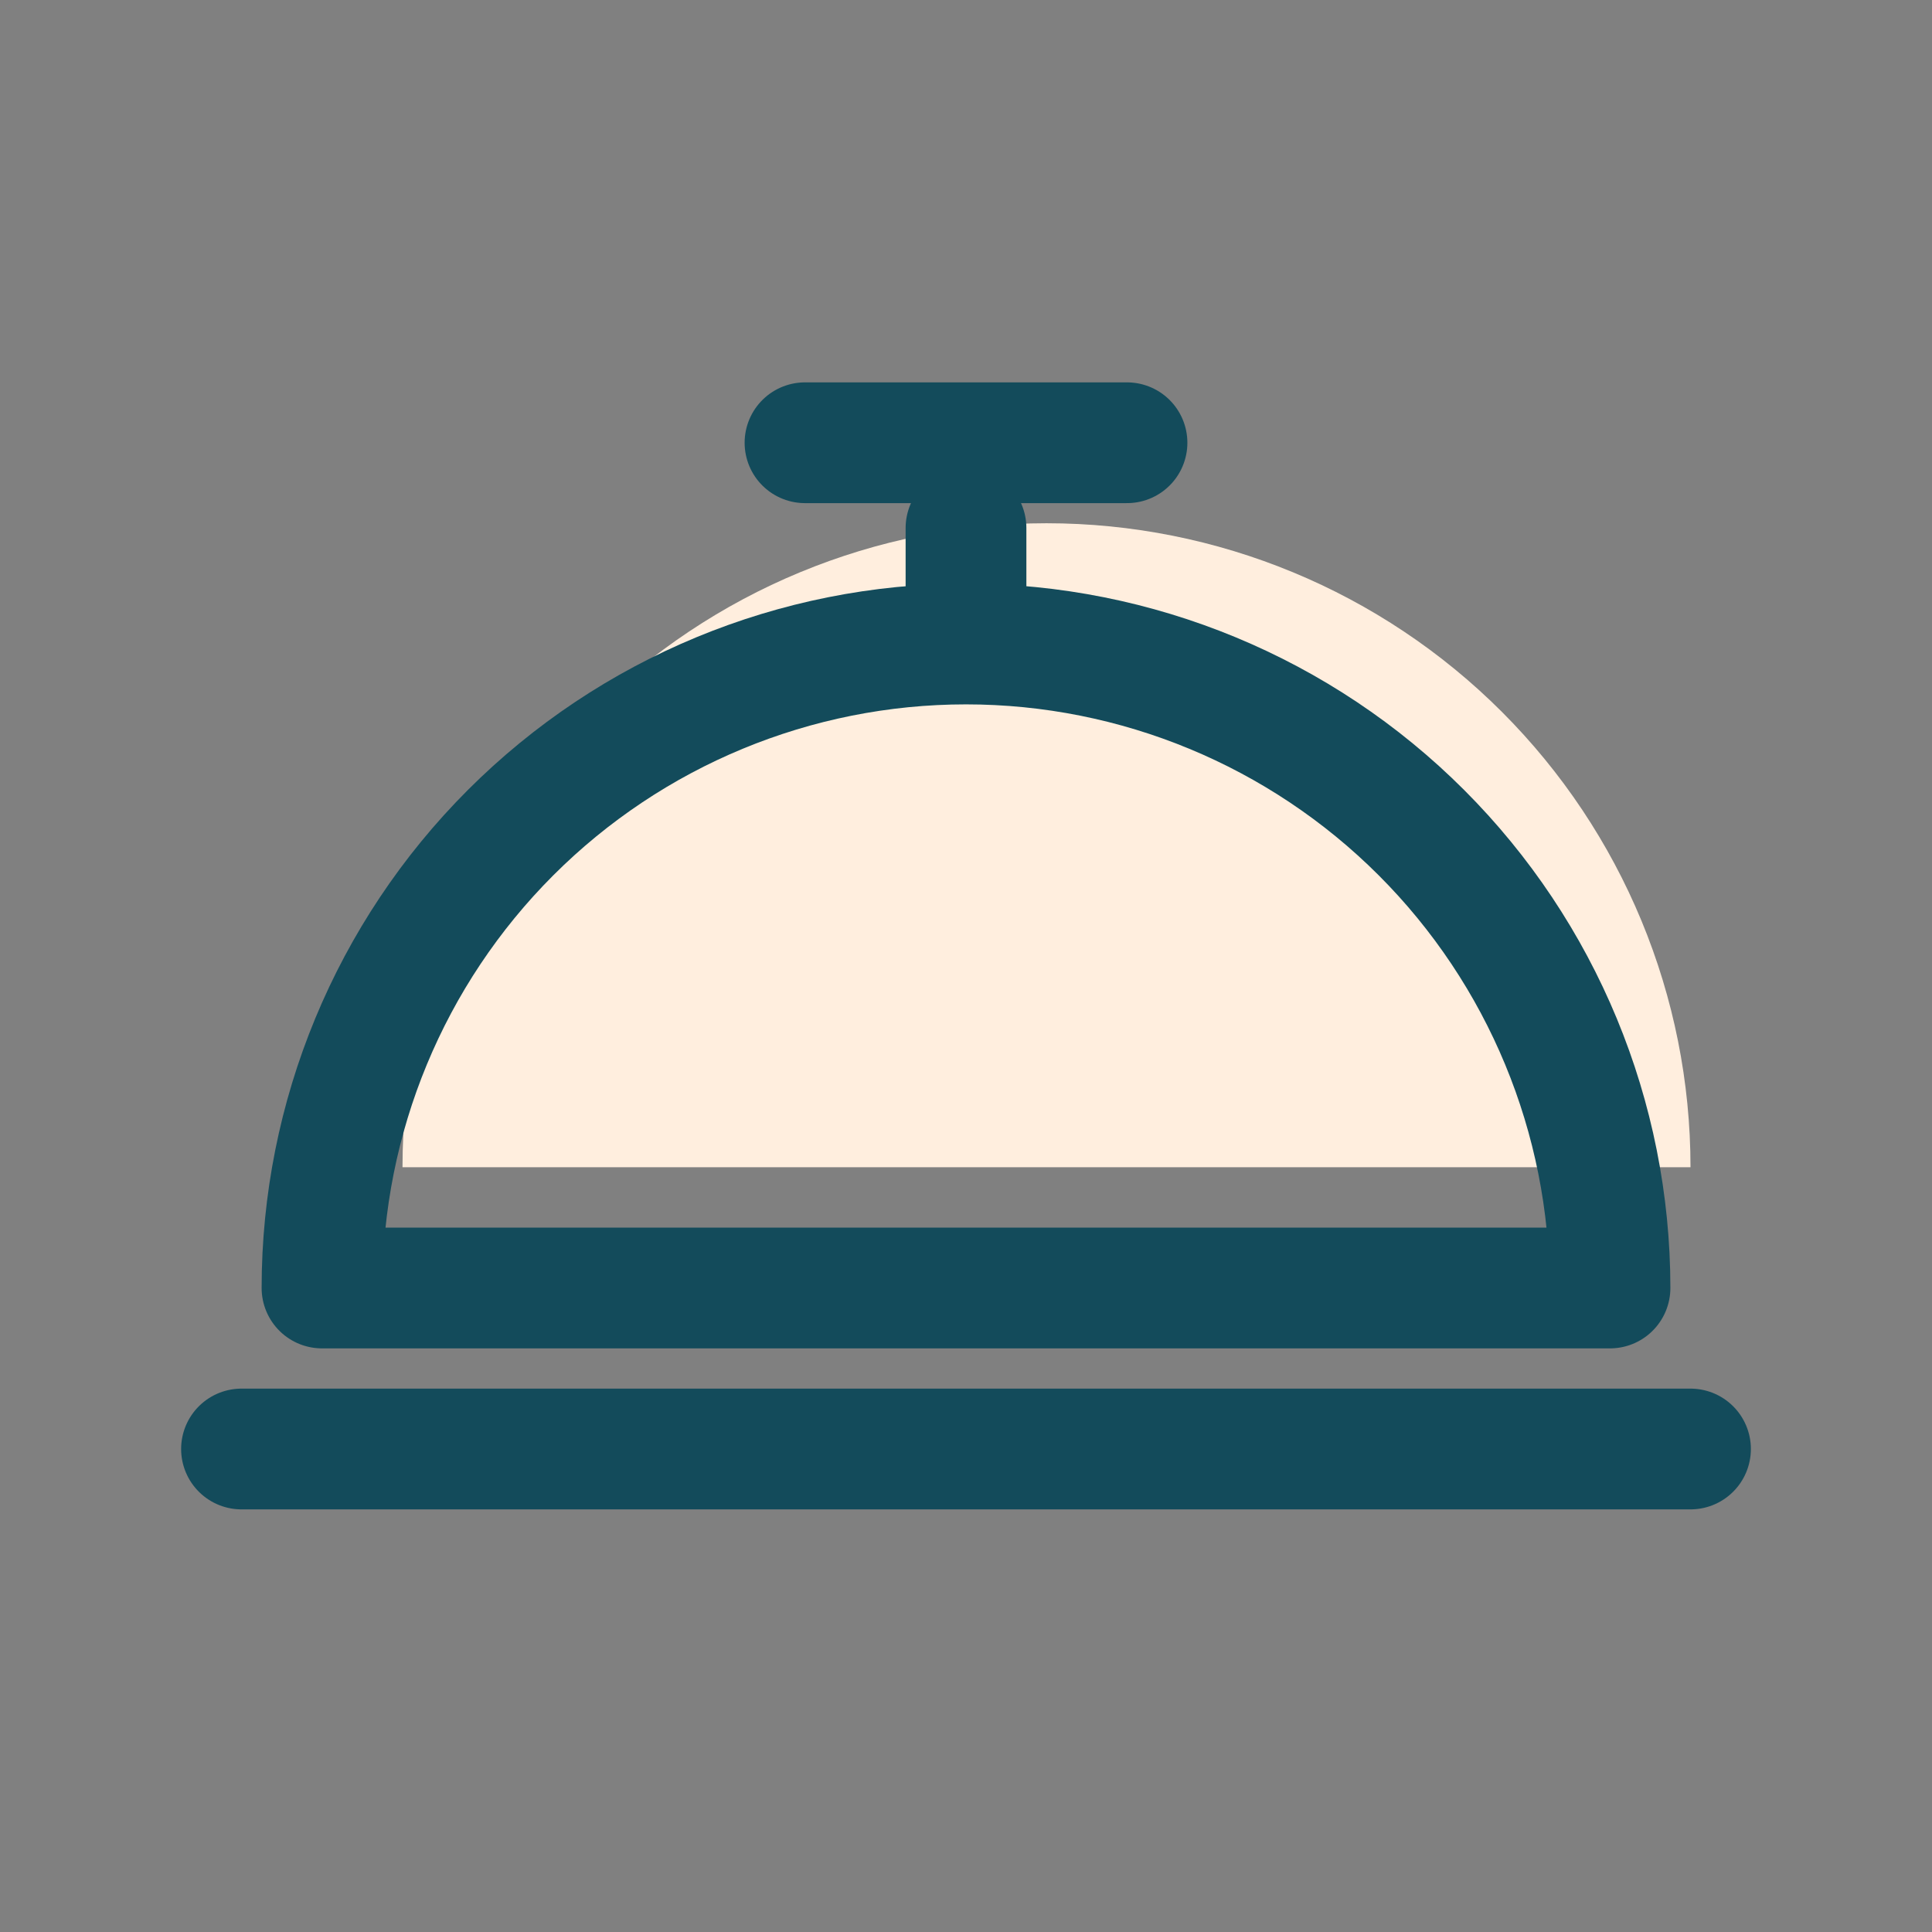
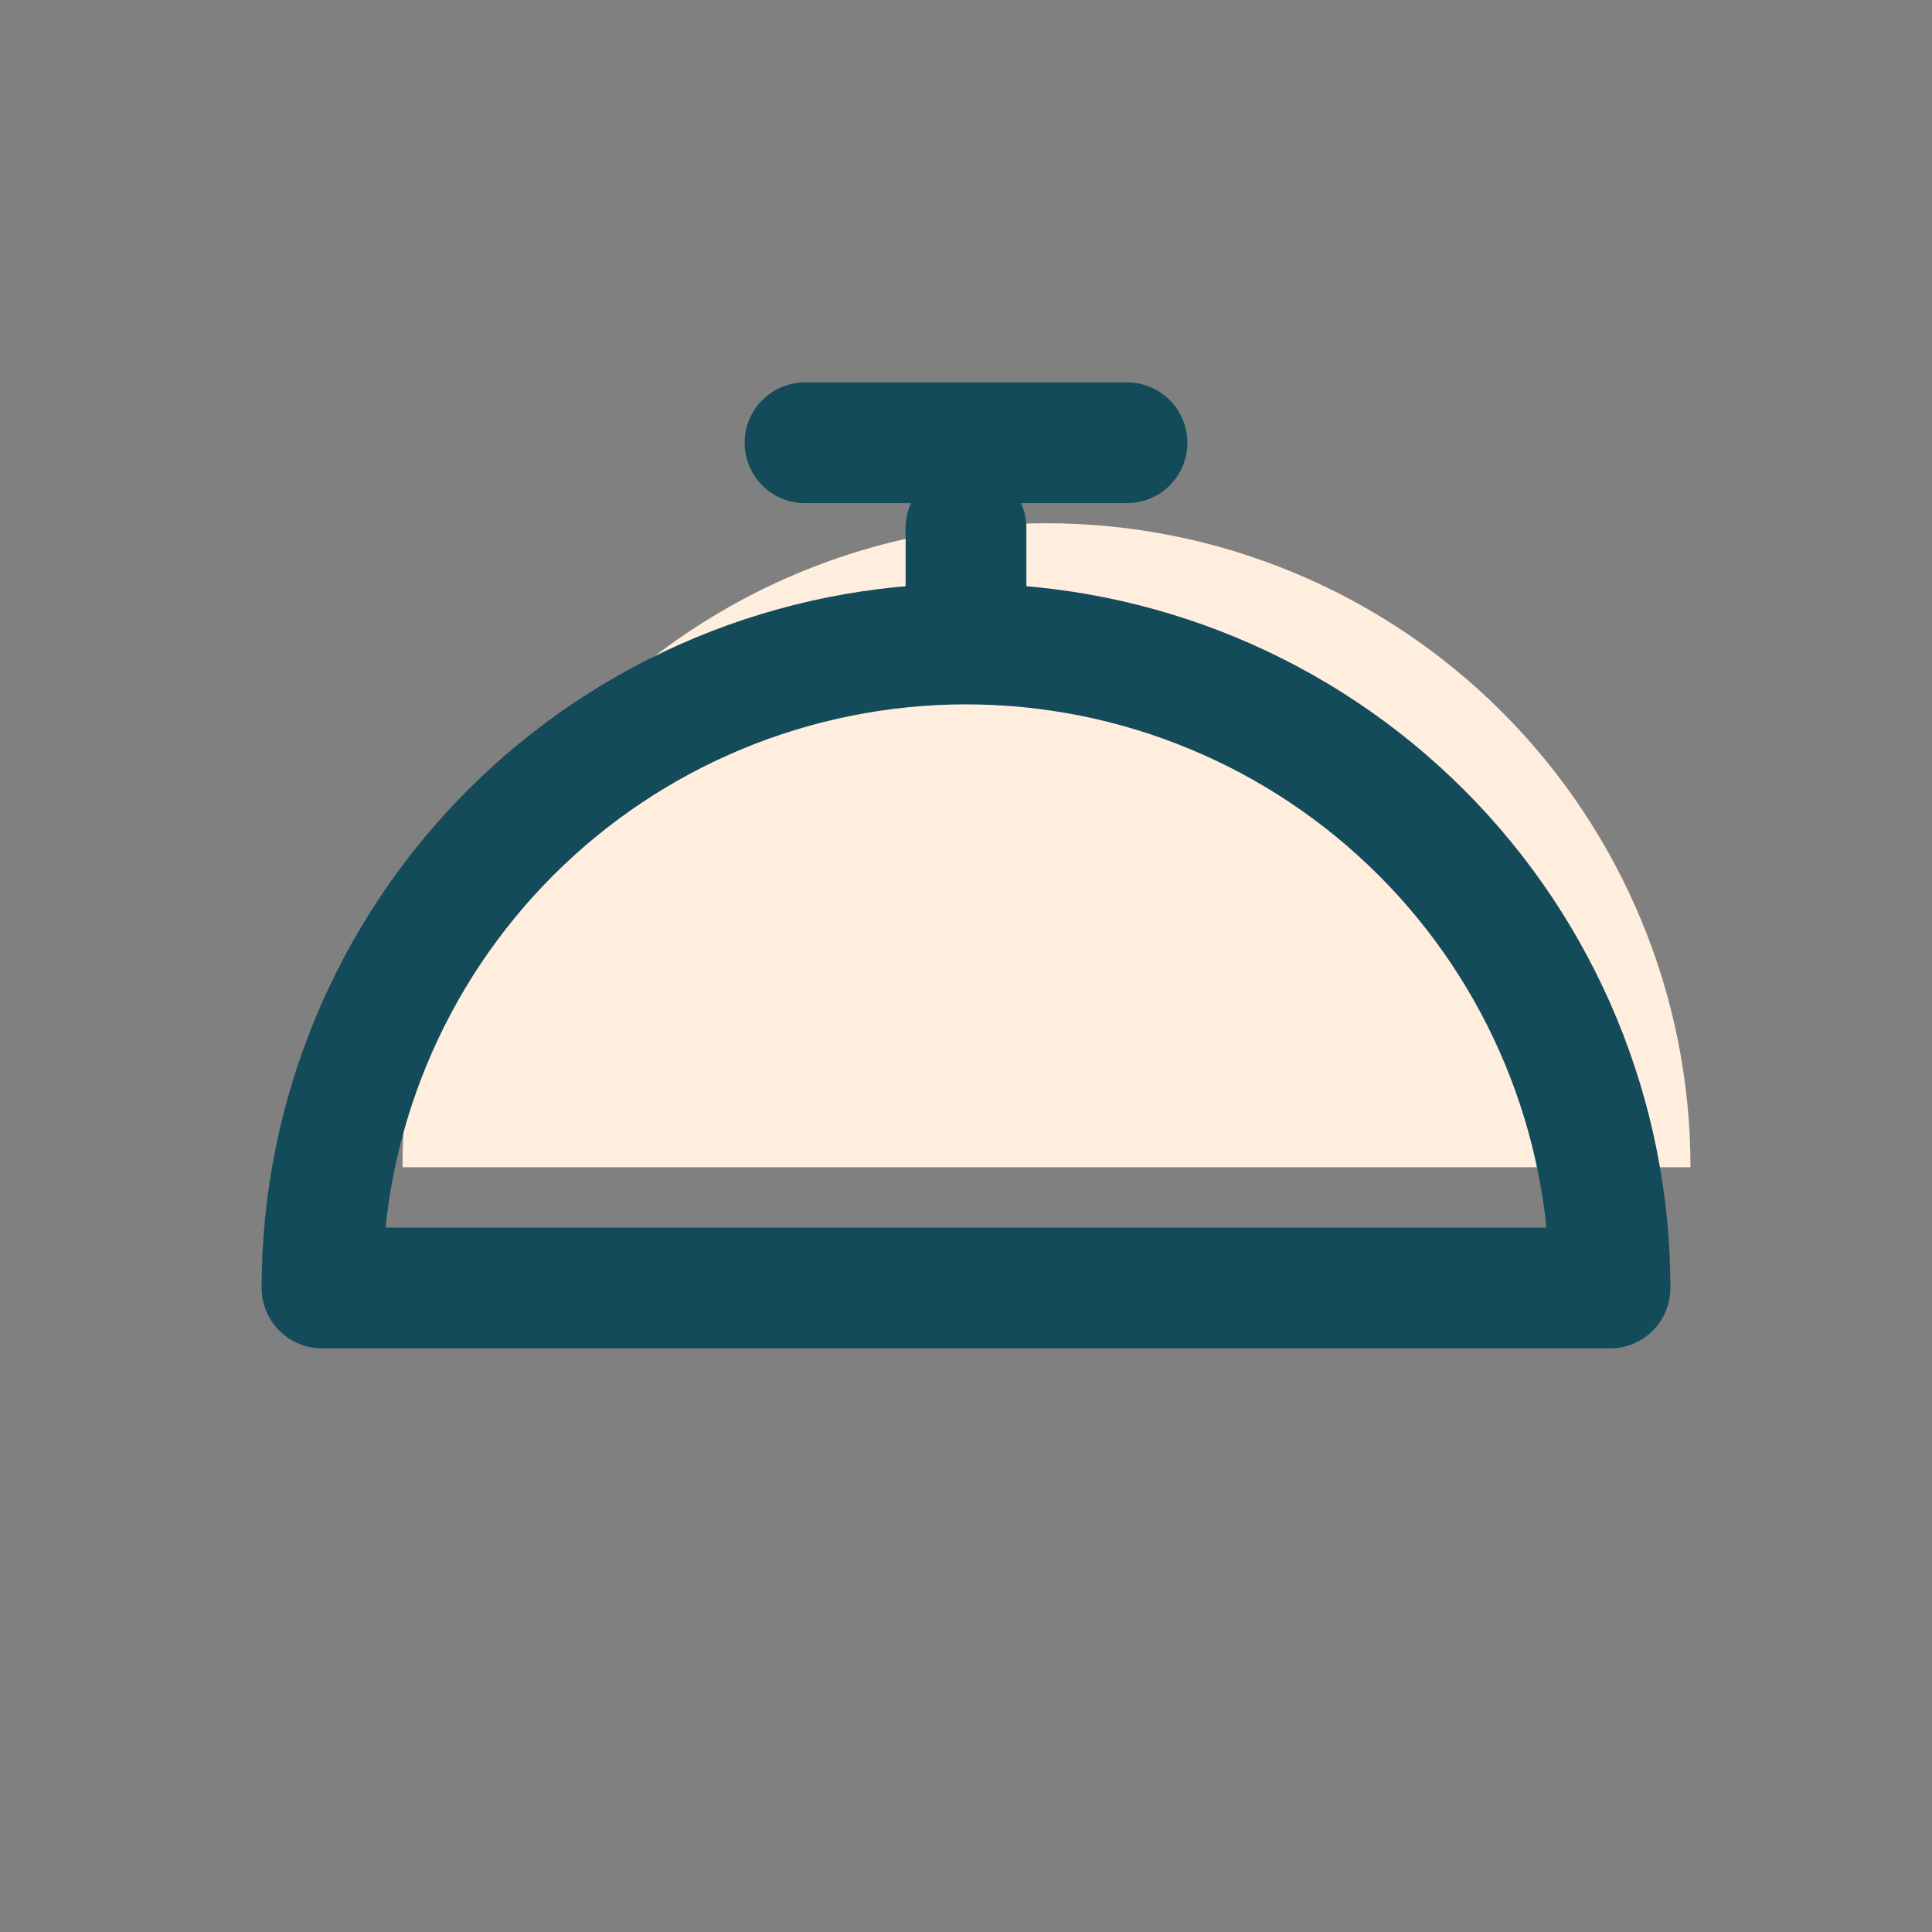
<svg xmlns="http://www.w3.org/2000/svg" width="24" height="24" viewBox="0 0 24 24" fill="none">
  <rect x="0" y="0" width="24" height="24" fill="#808080" stroke="none" />
  <path d="M21 14.5C21 12.378 20.157 10.343 18.657 8.843C17.157 7.343 15.122 6.5 13 6.5C10.878 6.5 8.843 7.343 7.343 8.843C5.843 10.343 5 12.378 5 14.5L21 14.5Z" fill="#FFEEDE" />
  <path d="M12 7.559L12 6.559" stroke="#134B5B" stroke-width="1.5" stroke-linecap="round" stroke-linejoin="round" />
  <path d="M14 5.5L10 5.5" stroke="#134B5B" stroke-width="1.5" stroke-linecap="round" stroke-linejoin="round" />
-   <path d="M3 18L21 18" stroke="#134B5B" stroke-width="1.5" stroke-linecap="round" stroke-linejoin="round" />
  <path d="M20 16C20 13.878 19.157 11.843 17.657 10.343C16.157 8.843 14.122 8 12 8C9.878 8 7.843 8.843 6.343 10.343C4.843 11.843 4 13.878 4 16L20 16Z" stroke="#134B5B" stroke-width="1.5" stroke-linejoin="round" />
</svg>